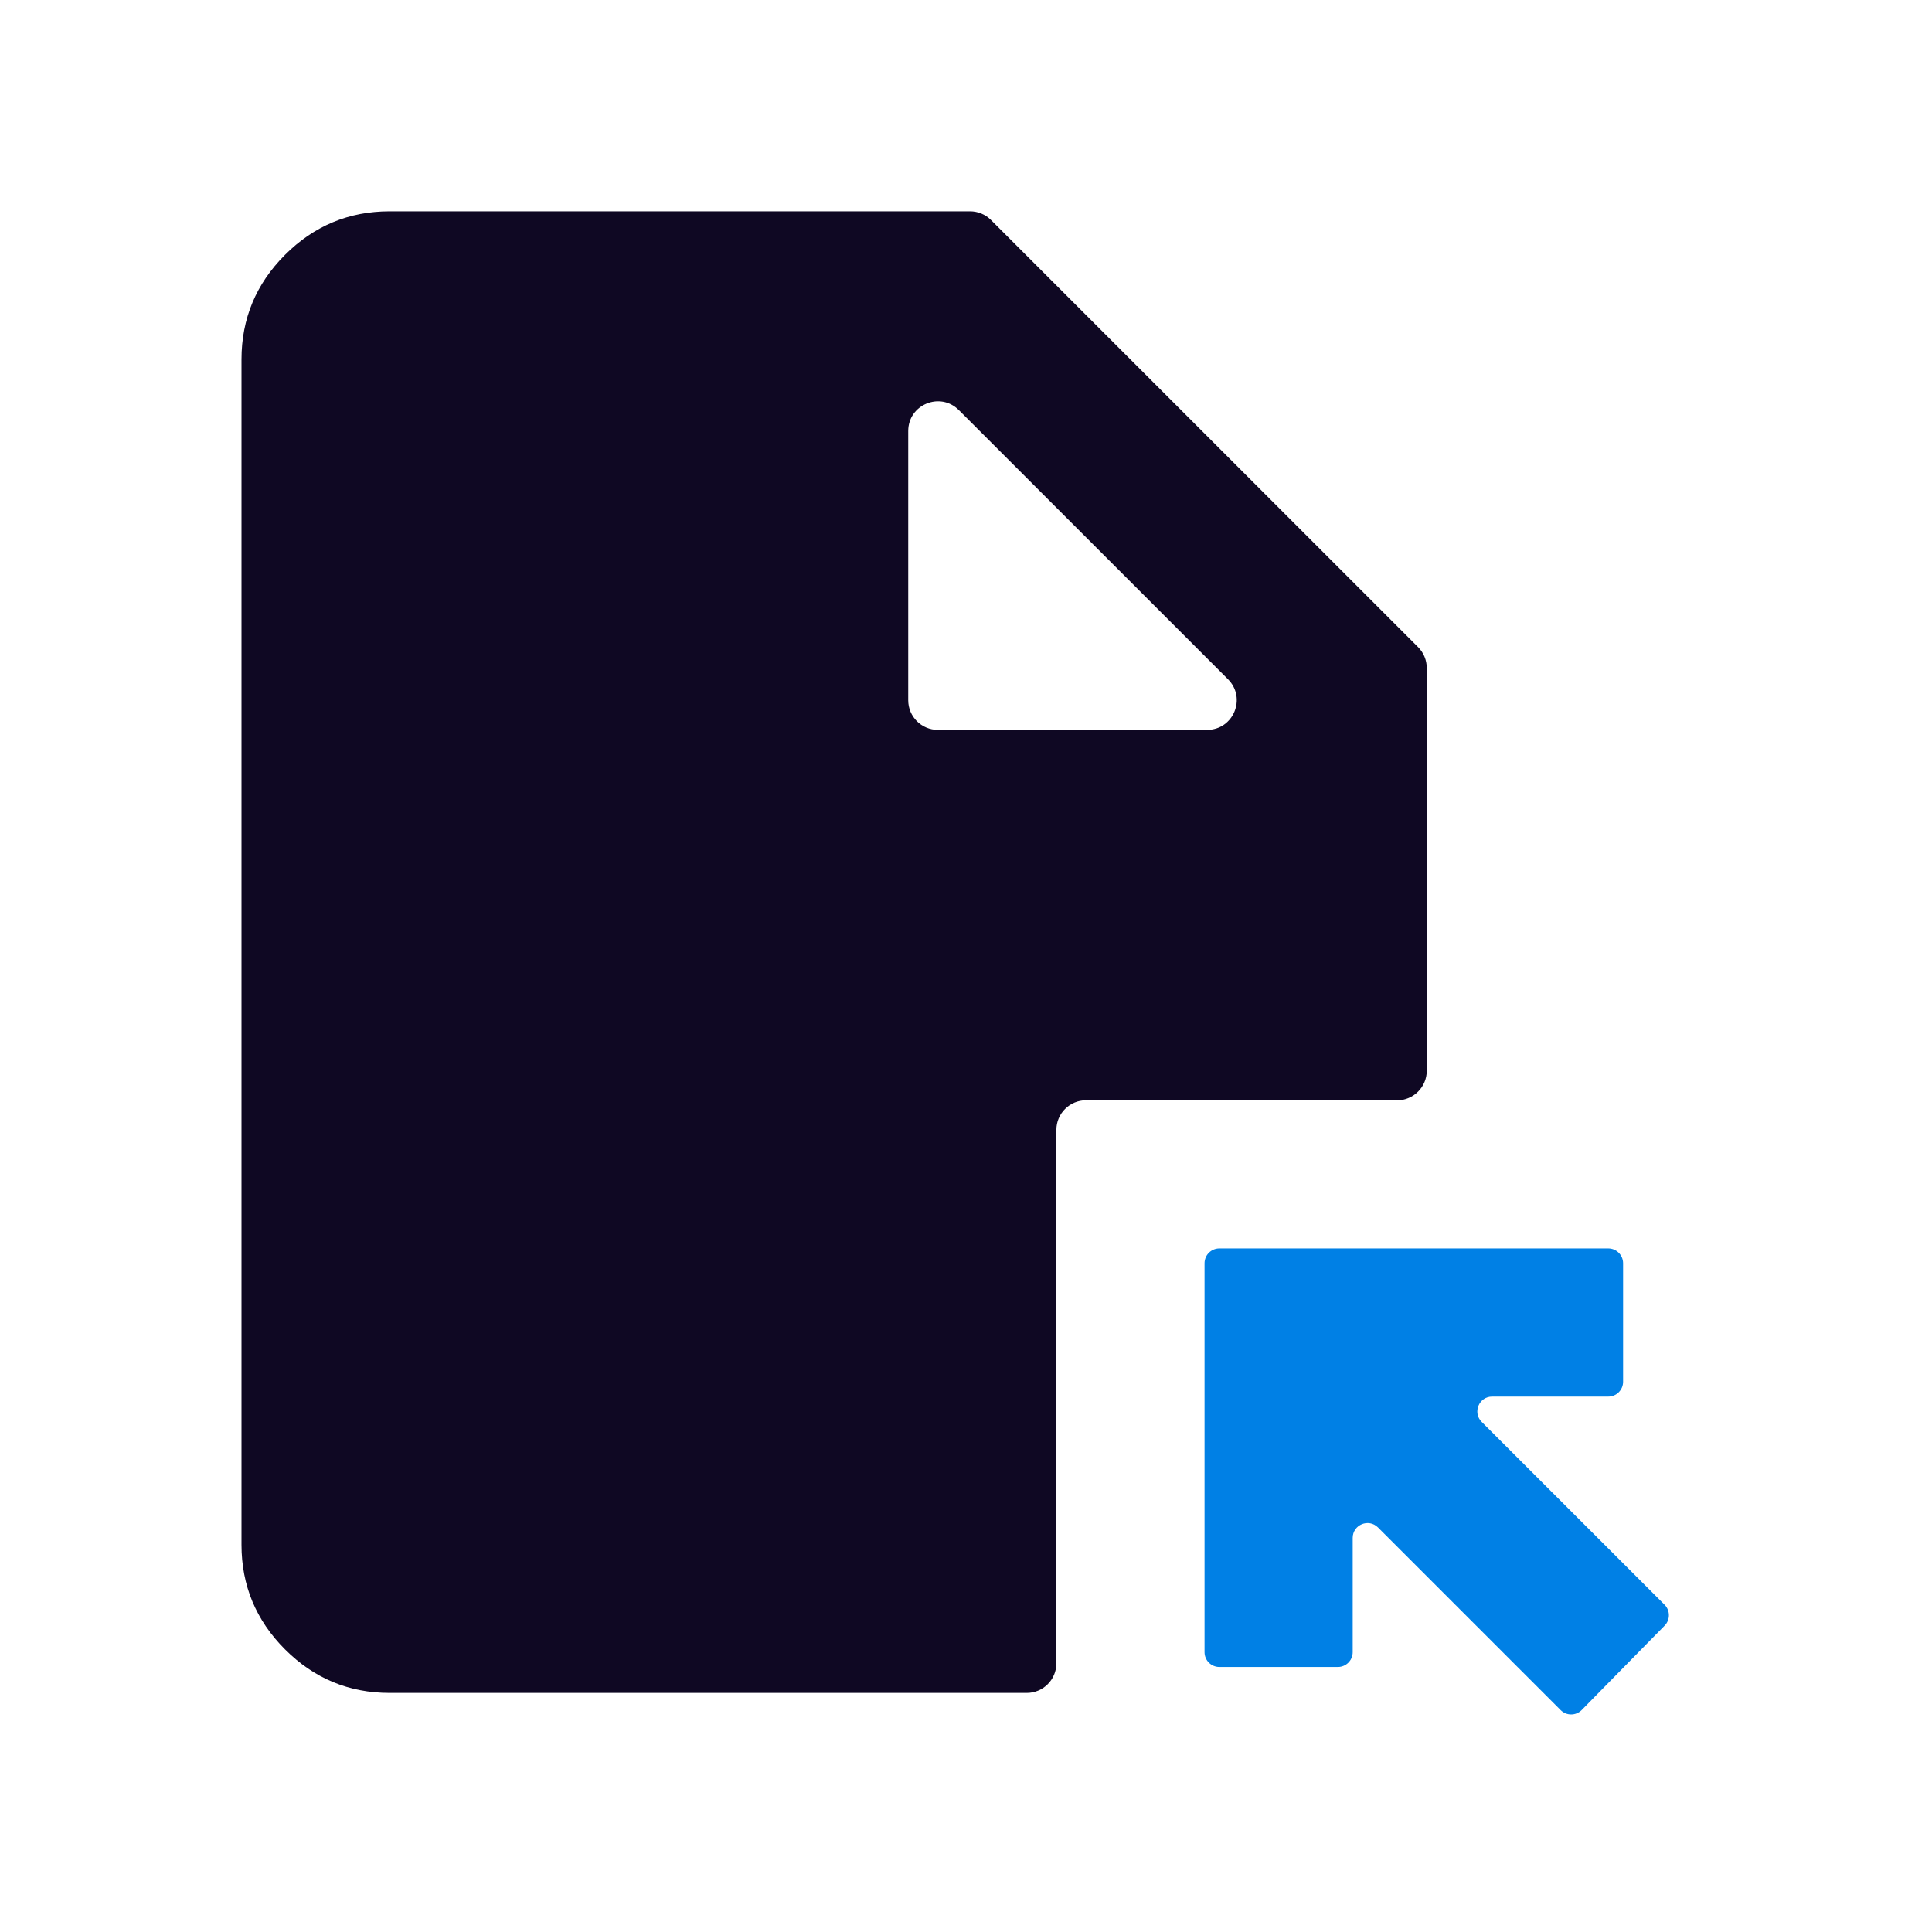
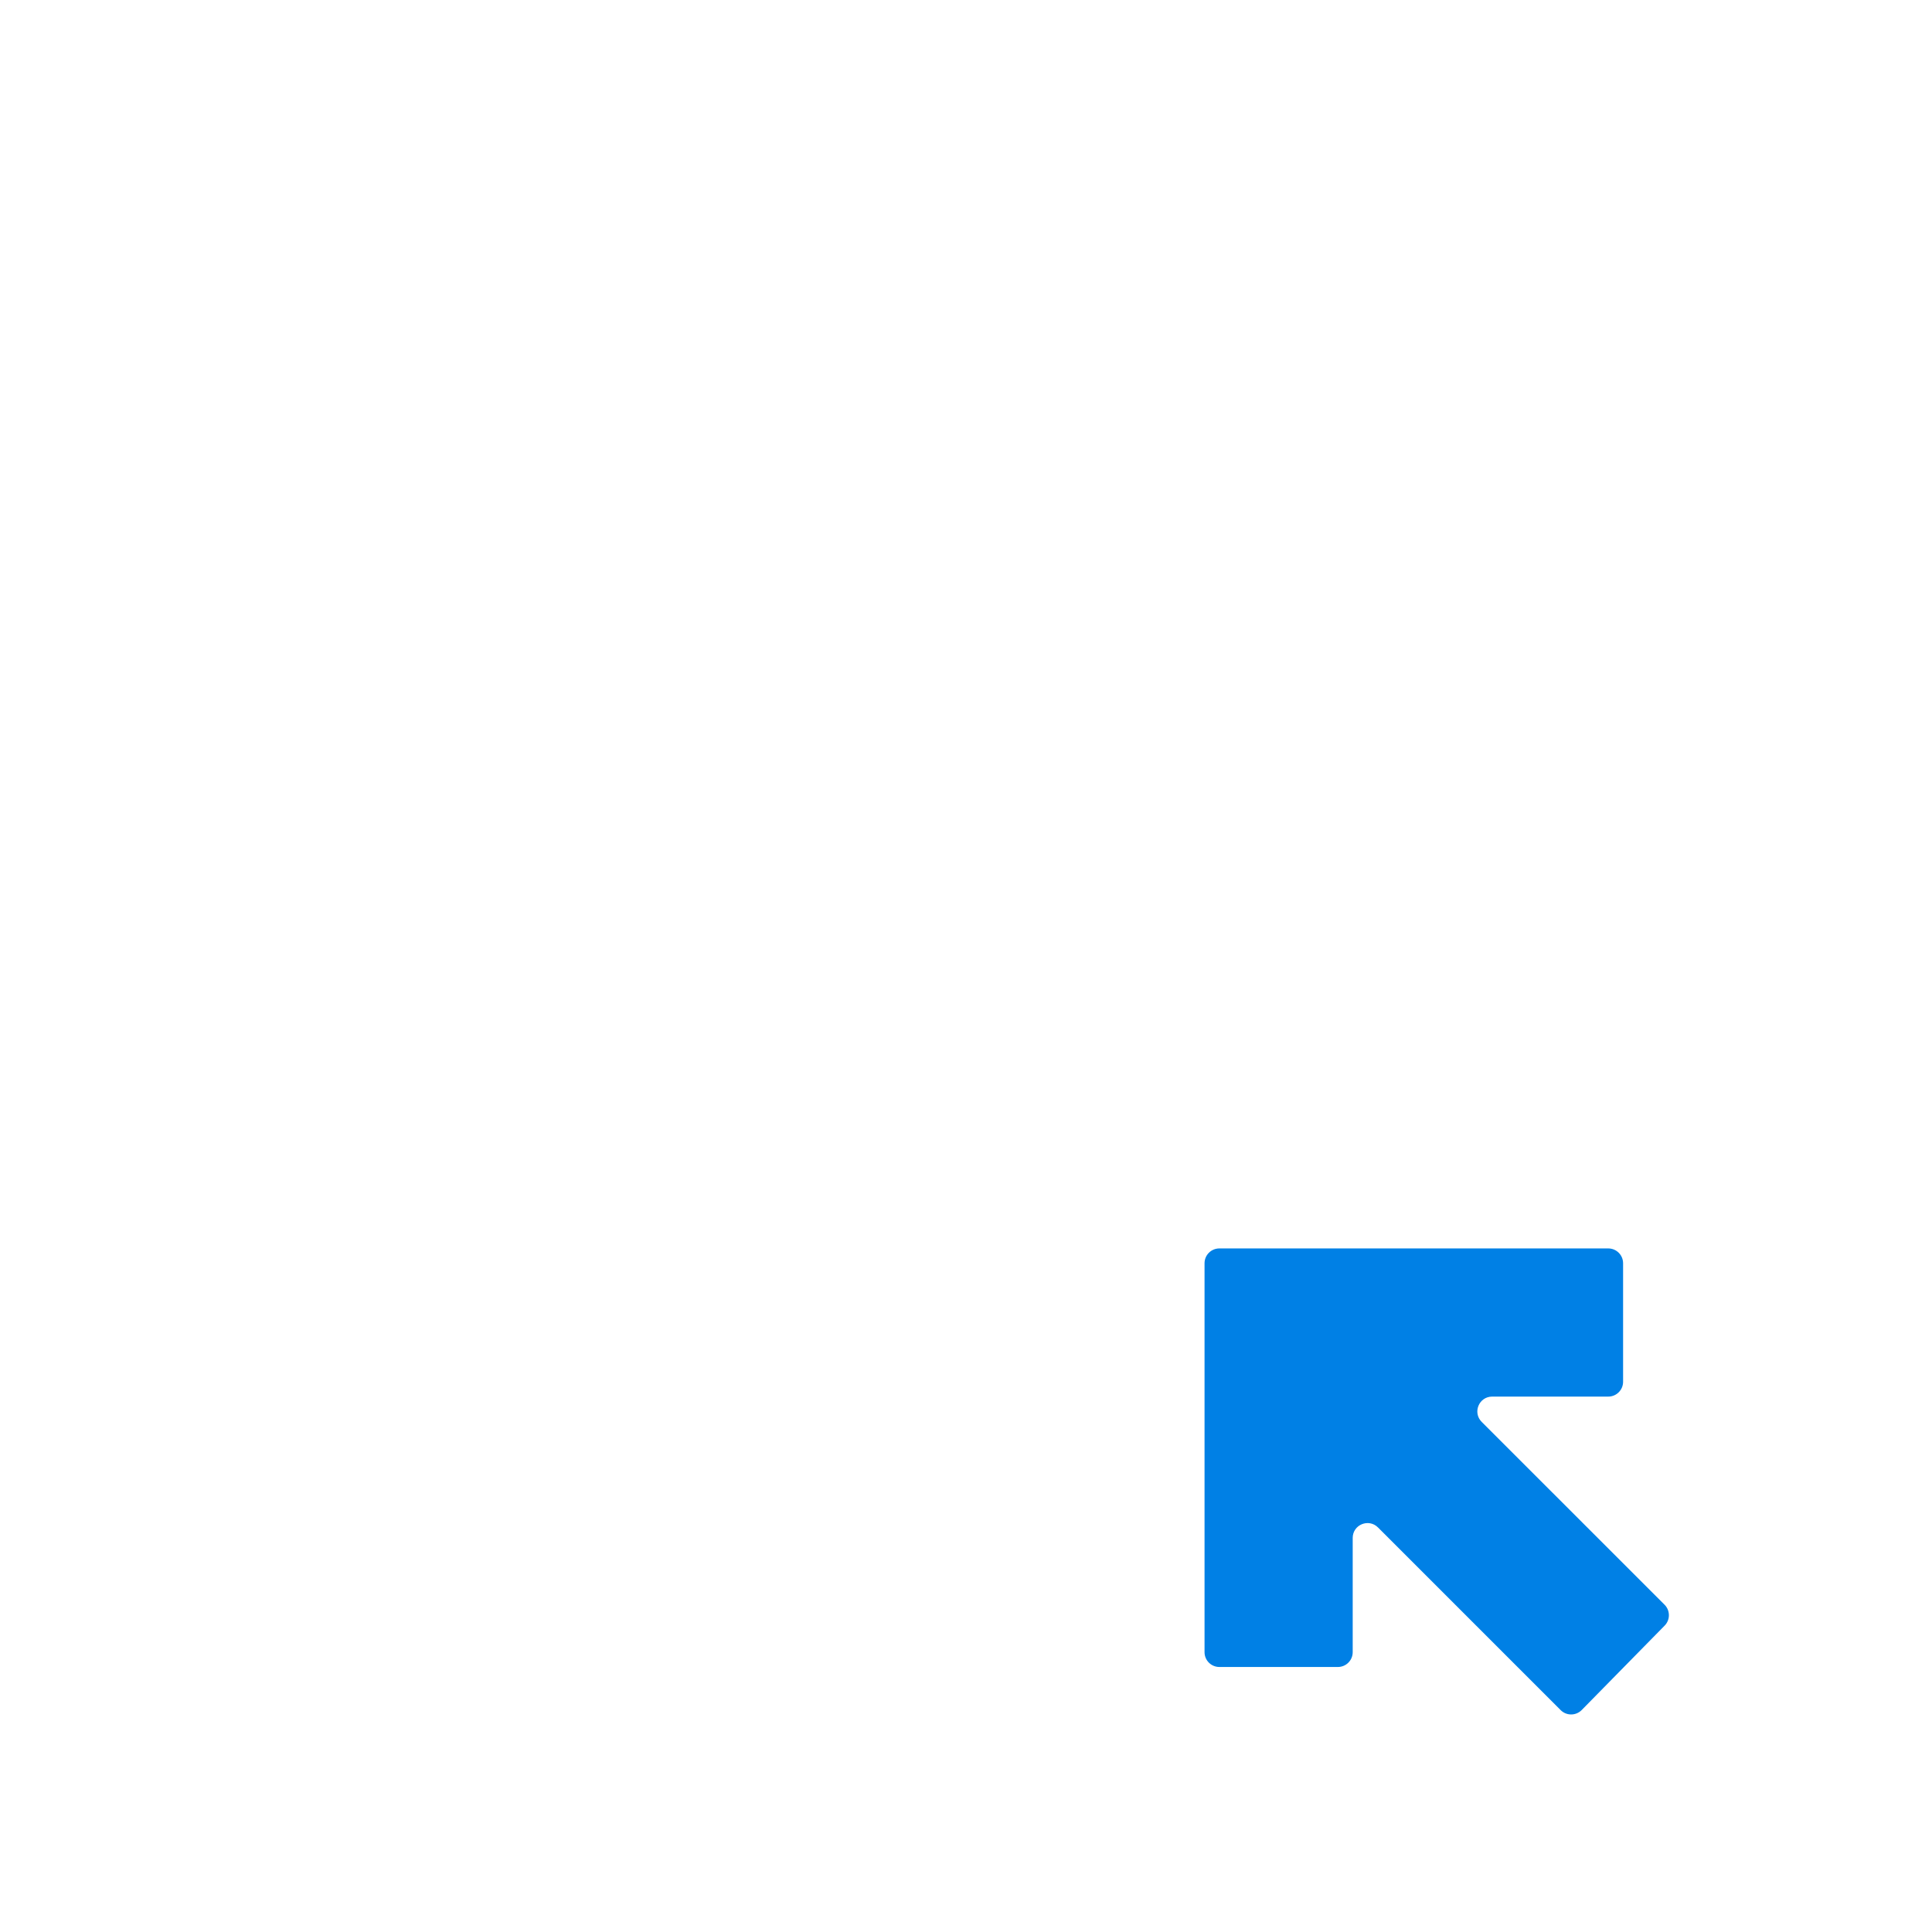
<svg xmlns="http://www.w3.org/2000/svg" width="64" height="64" viewBox="0 0 64 64" fill="none">
  <mask id="mask0_179_204" style="mask-type:alpha" maskUnits="userSpaceOnUse" x="0" y="0" width="64" height="64">
    <rect width="64" height="64" fill="#D9D9D9" />
  </mask>
  <g mask="url(#mask0_179_204)">
-     <path d="M30.086 23.196C30.086 23.738 30.525 24.178 31.067 24.178H39.986C40.861 24.178 41.298 23.121 40.68 22.502L31.762 13.584C31.143 12.965 30.086 13.403 30.086 14.278V23.196ZM12.908 56.08C11.558 56.08 10.403 55.599 9.442 54.638C8.481 53.677 8 52.522 8 51.172V11.908C8 10.558 8.481 9.403 9.442 8.442C10.403 7.481 11.558 7 12.908 7H32.133C32.394 7 32.643 7.103 32.827 7.287L46.976 21.436C47.16 21.62 47.264 21.87 47.264 22.131V35.466C47.264 36.008 46.824 36.448 46.282 36.448H35.975C35.433 36.448 34.994 36.887 34.994 37.429V55.098C34.994 55.64 34.554 56.08 34.012 56.08H12.908Z" fill="#0F0823" />
    <path d="M45.648 50.599L51.699 56.65C51.892 56.843 52.205 56.841 52.396 56.647L55.144 53.85C55.332 53.658 55.331 53.35 55.141 53.159L49.083 47.102C48.774 46.792 48.993 46.264 49.43 46.264H53.276C53.547 46.264 53.767 46.044 53.767 45.773V41.847C53.767 41.576 53.547 41.356 53.276 41.356H40.393C40.121 41.356 39.902 41.576 39.902 41.847V54.73C39.902 55.001 40.121 55.221 40.393 55.221H44.319C44.59 55.221 44.81 55.001 44.81 54.73V50.946C44.81 50.508 45.338 50.289 45.648 50.599Z" fill="#0080E5" />
  </g>
</svg>